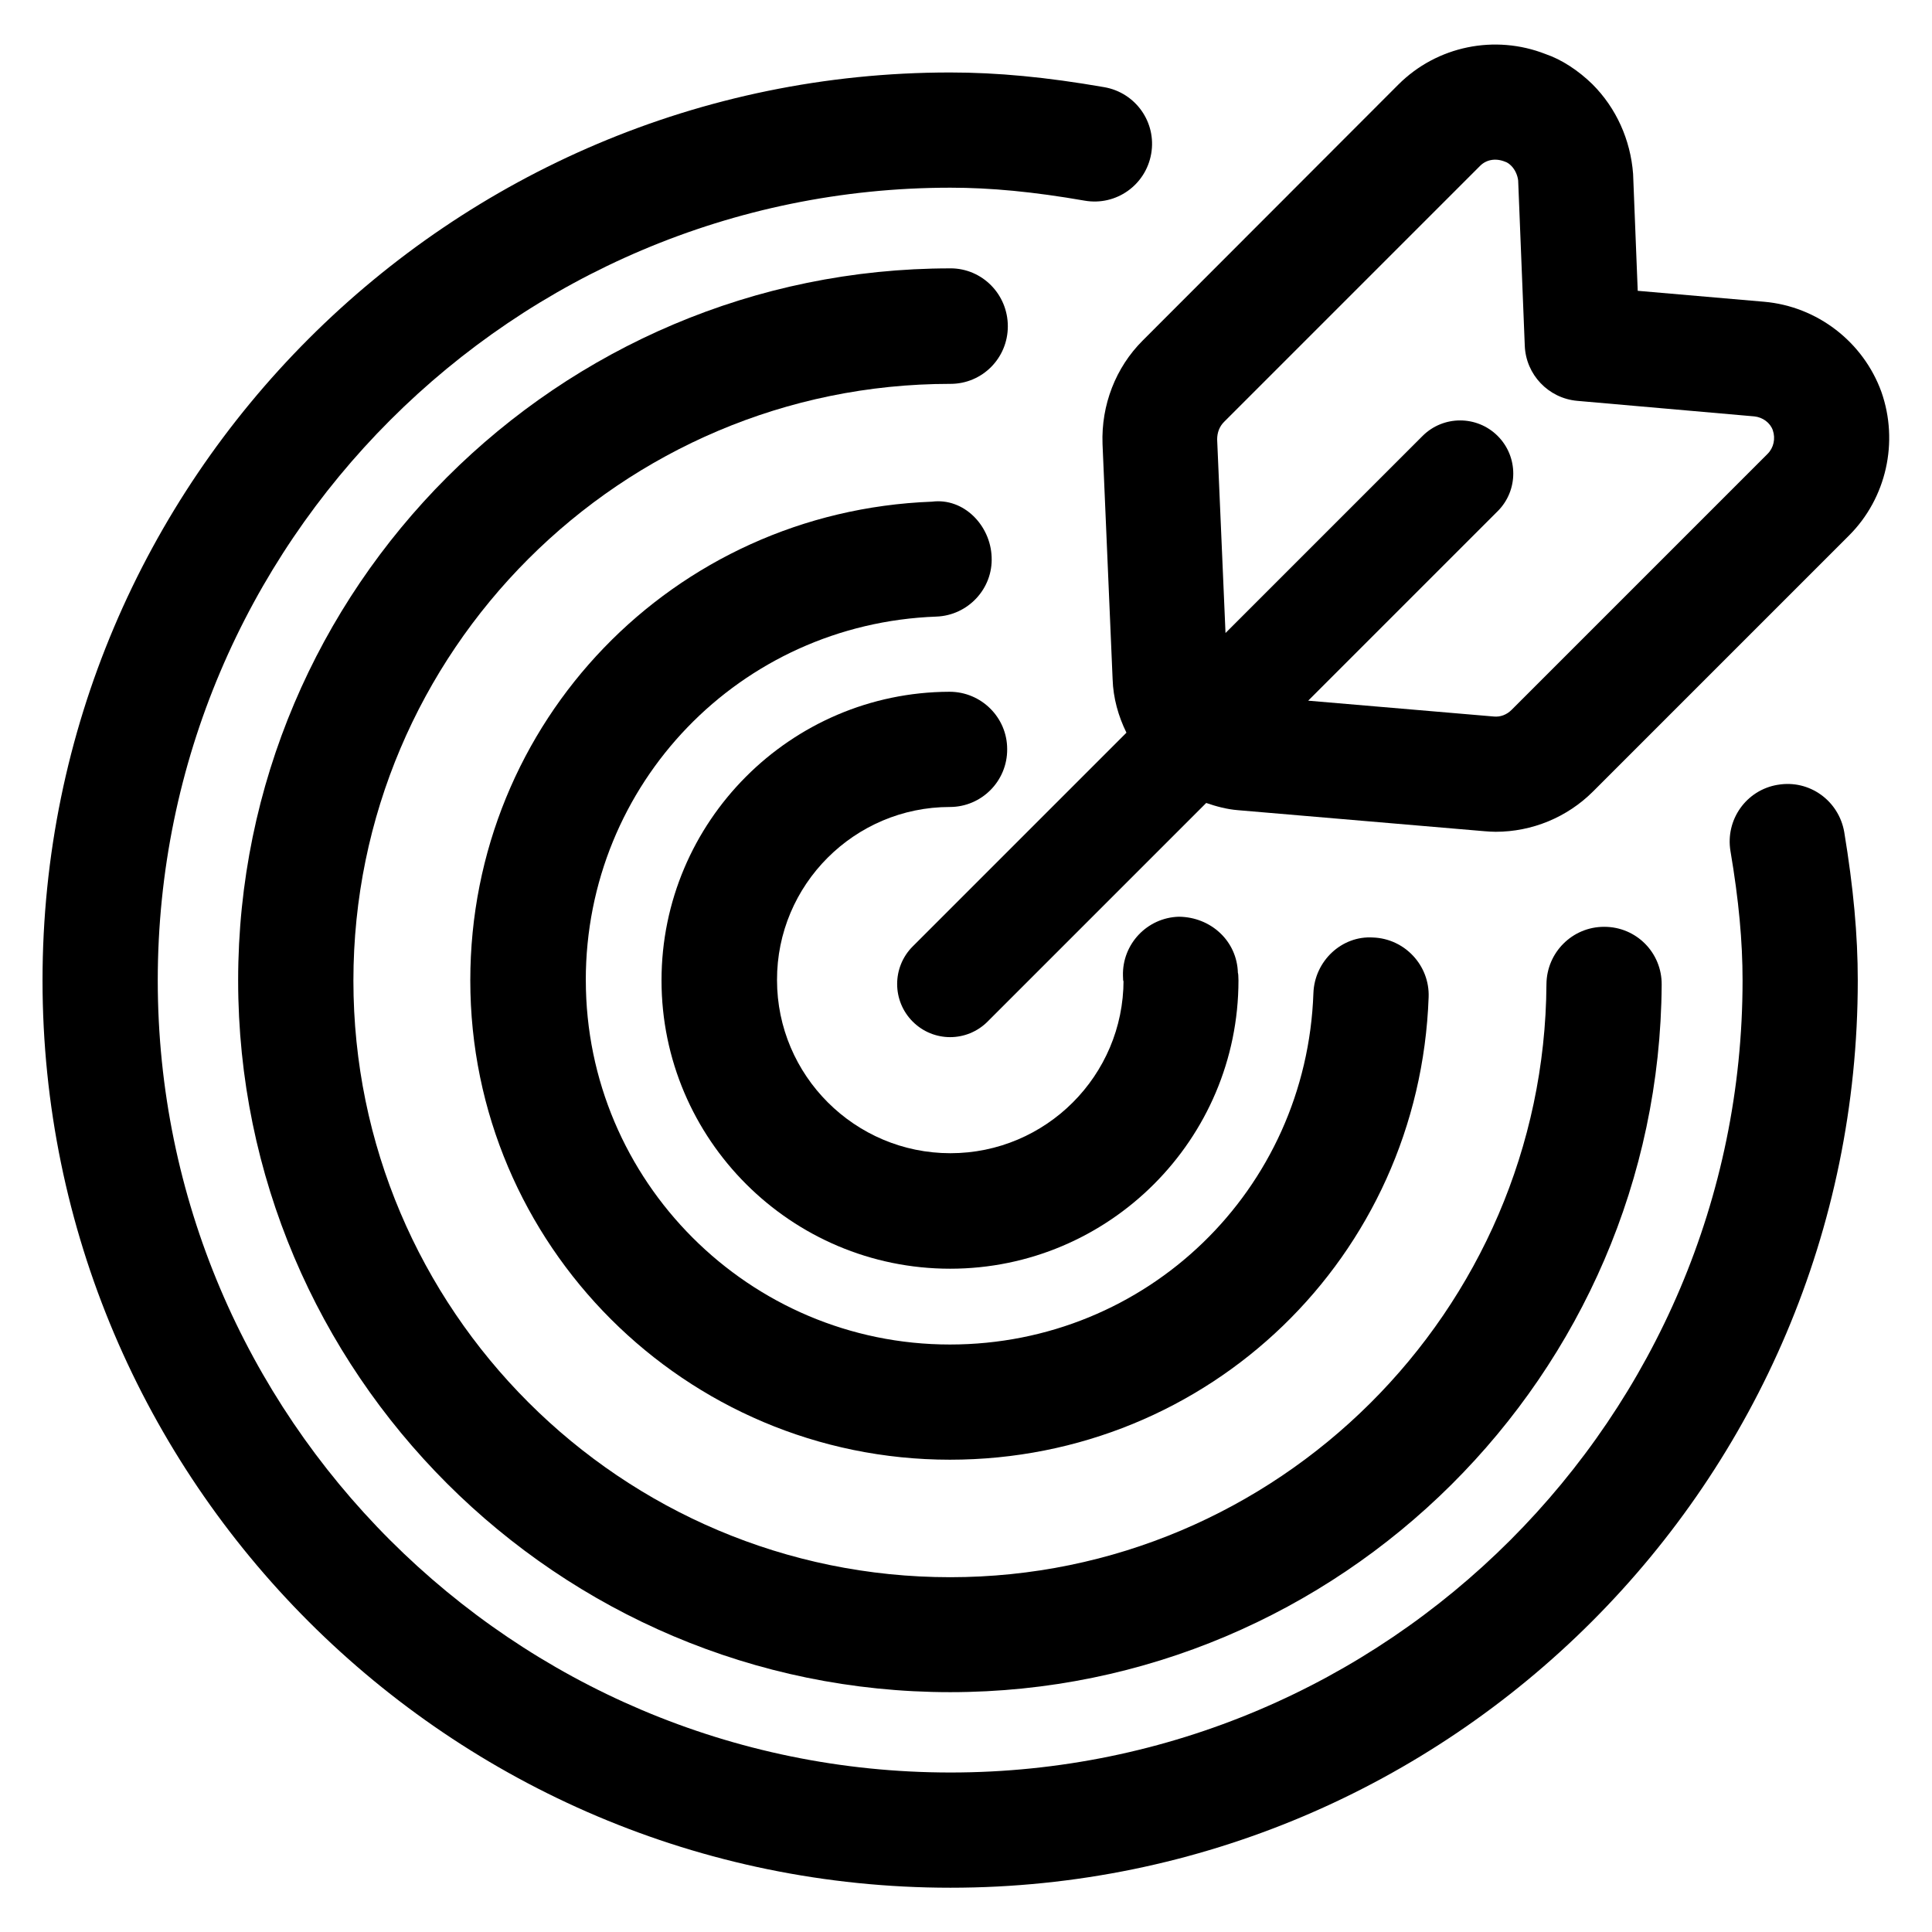
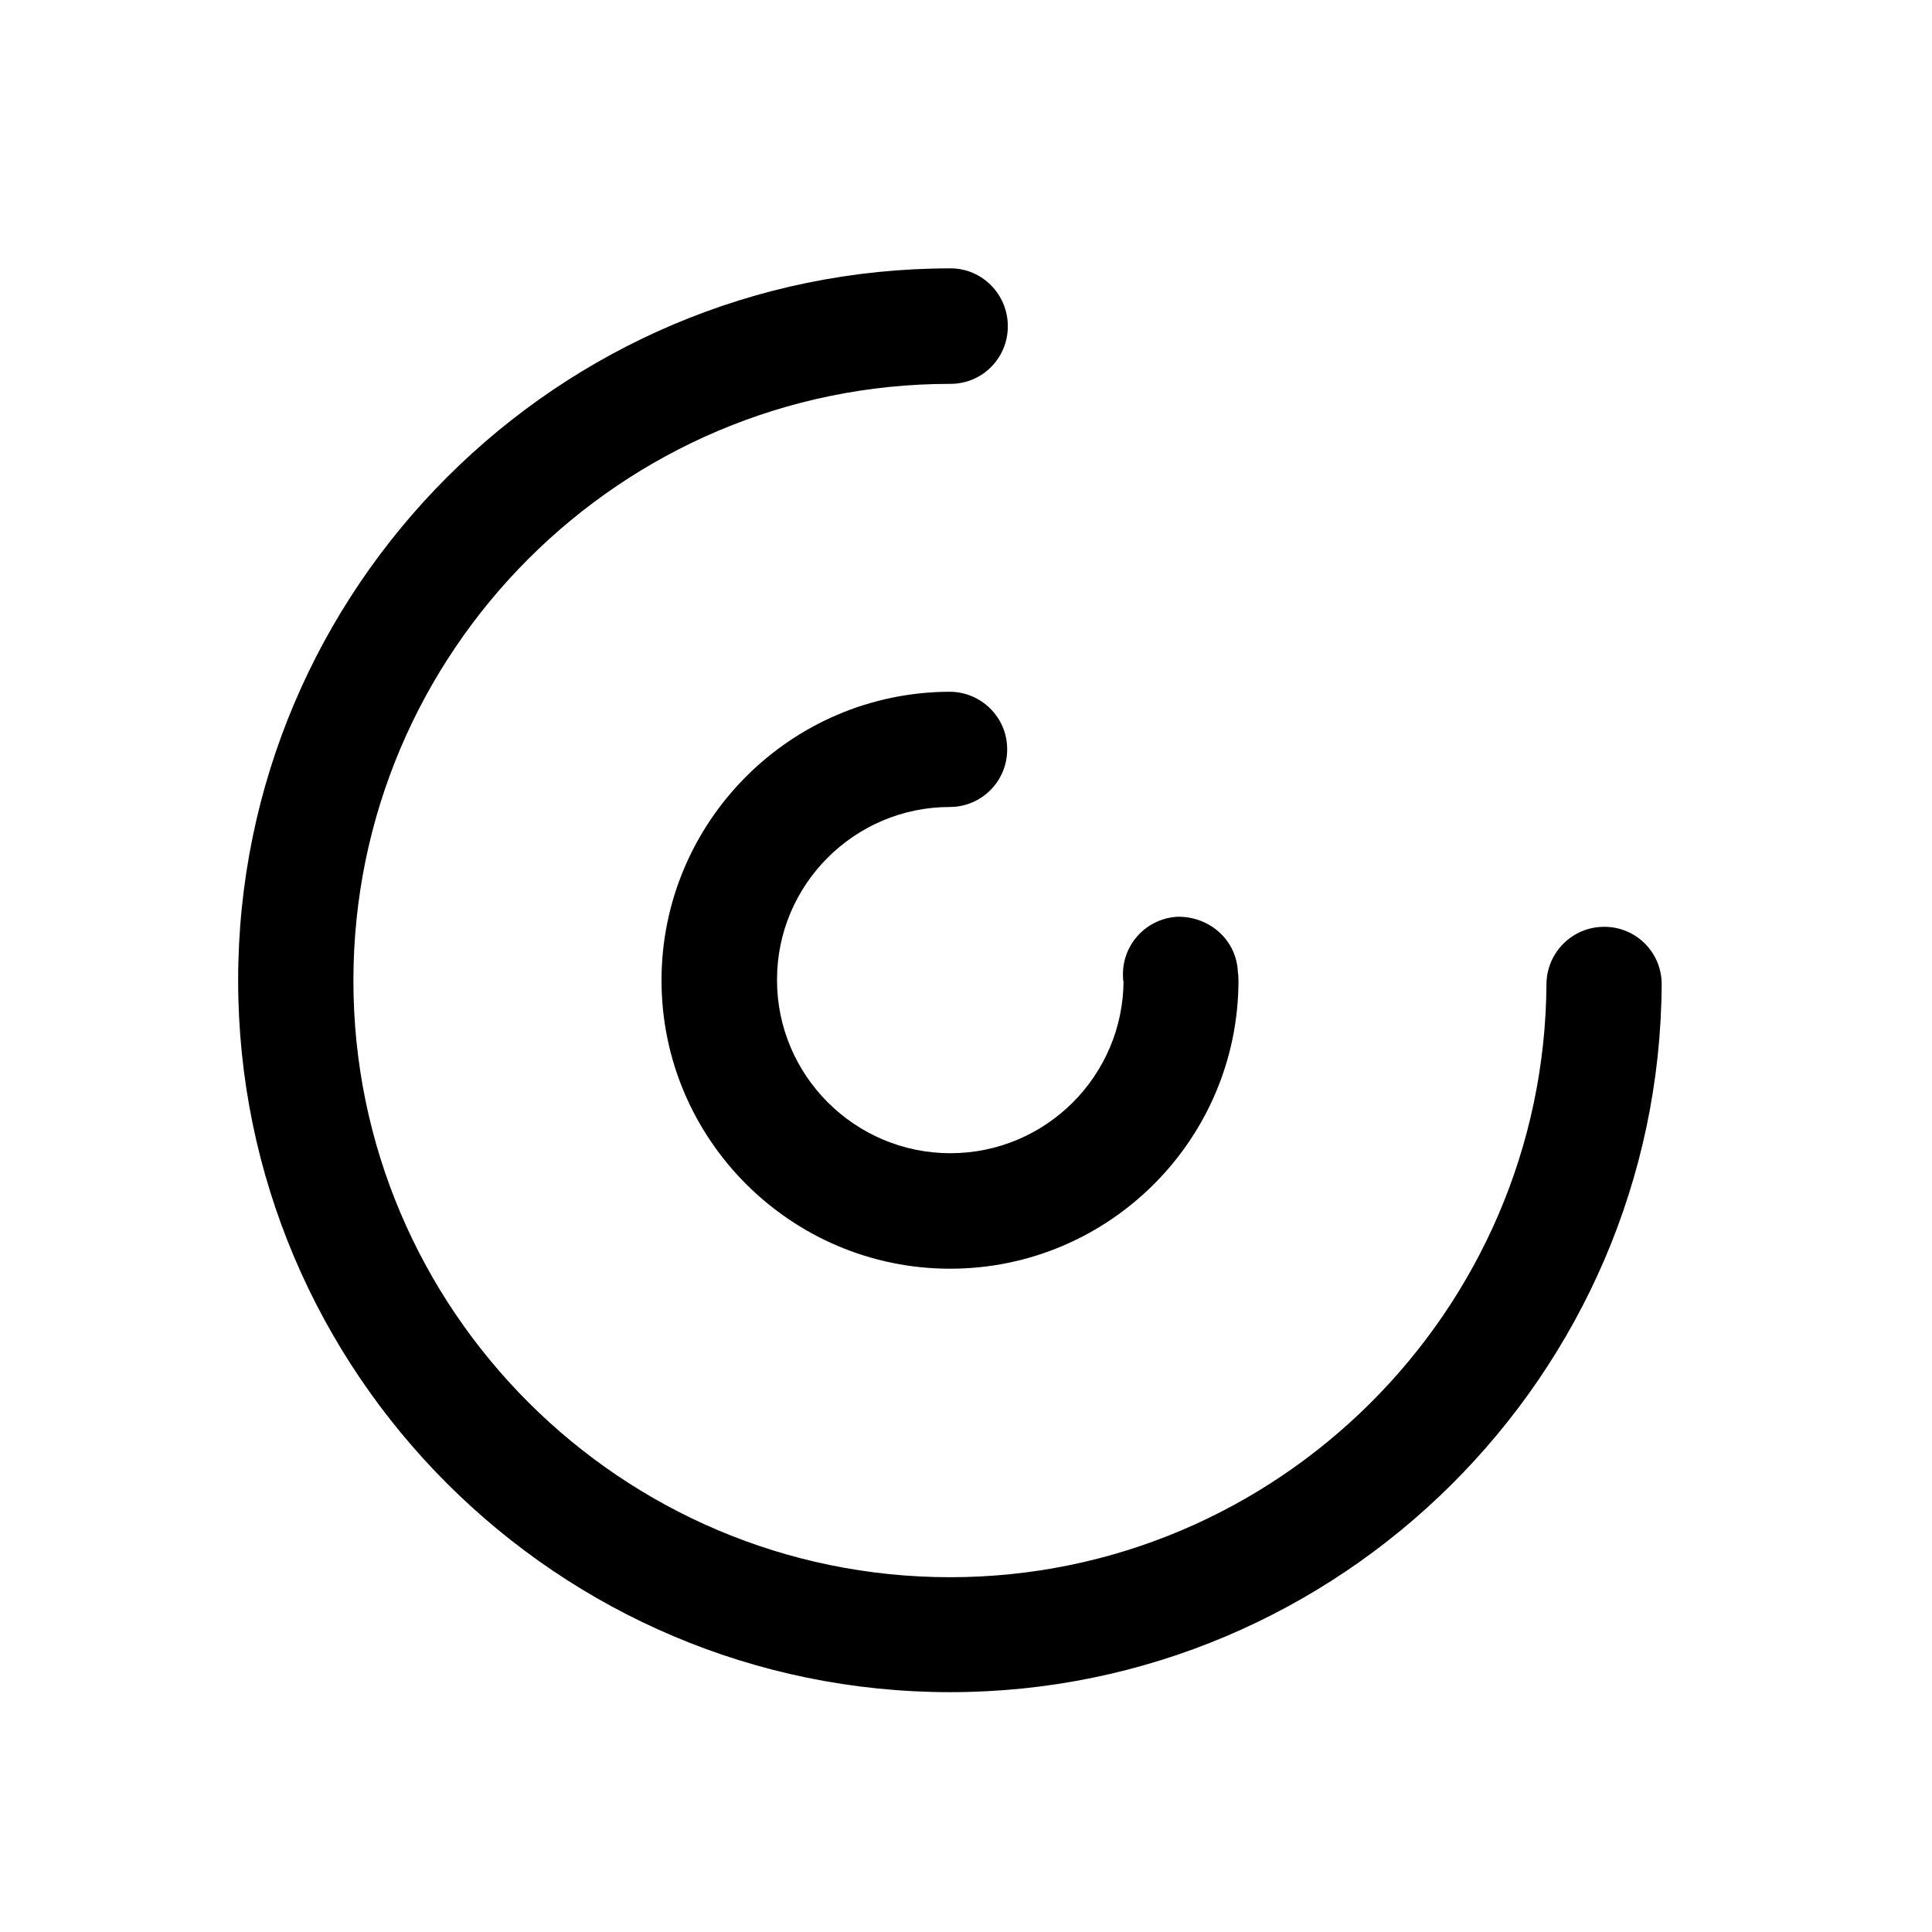
<svg xmlns="http://www.w3.org/2000/svg" fill="#000000" width="800px" height="800px" version="1.1" viewBox="144 144 512 512">
  <g>
-     <path d="m446.79 234.28c-7.098 7.098-10.992 17.023-10.609 27.402l2.672 62.289c0.152 5.039 1.527 9.848 3.664 14.199l-56.641 56.641c-5.496 5.496-5.496 14.426 0 19.922 2.75 2.75 6.336 4.121 9.922 4.121 3.586 0 7.176-1.375 9.922-4.121l57.938-57.938c2.672 0.918 5.496 1.68 8.398 1.91l65.344 5.574c0.992 0.078 1.984 0.152 2.977 0.152 9.617 0 18.93-3.816 25.801-10.688l67.863-67.863c9.848-9.848 13.207-24.734 8.551-38.016-4.809-13.281-17.023-22.672-31.066-23.895l-33.512-2.902-1.227-30.988c-0.688-9.082-4.504-17.48-10.762-23.738-3.742-3.664-8.168-6.566-12.441-8.016-13.434-5.266-28.777-2.137-39.008 8.09zm21.602 21.523 67.863-67.863c1.602-1.602 4.047-2.137 6.641-1.07 0.535 0.152 1.145 0.609 1.602 1.07 1.07 1.07 1.68 2.594 1.832 3.894l1.754 43.816c0.305 7.633 6.258 13.895 13.895 14.578l46.945 4.121c2.215 0.23 4.199 1.68 4.887 3.664 0.762 2.215 0.23 4.656-1.375 6.258l-67.863 67.863c-1.297 1.297-2.977 1.91-4.656 1.754l-49.234-4.199 50.227-50.227c5.496-5.496 5.496-14.426 0-19.922-5.496-5.496-14.426-5.496-19.922 0l-52.215 52.215-2.215-51.297c0.004-1.832 0.613-3.434 1.836-4.656z" />
-     <path d="m615.11 351.98c-8.32 1.375-13.895 9.238-12.52 17.559 2.215 13.055 3.207 23.969 3.207 34.273 0 115.72-94.195 209.92-209.92 209.92-115.88-0.004-210.07-94.199-210.07-209.92 0-115.88 94.273-210.07 210.07-210.07 10.688 0 21.984 1.07 35.57 3.434 8.32 1.449 16.184-4.121 17.633-12.441s-4.121-16.184-12.441-17.633c-15.344-2.672-28.32-3.894-40.84-3.894-132.59 0-240.53 107.94-240.53 240.61 0 132.59 107.94 240.45 240.61 240.45 132.59 0 240.45-107.86 240.45-240.45 0-11.984-1.145-24.504-3.586-39.312-1.449-8.32-9.234-13.969-17.633-12.52z" />
    <path d="m395.88 215.12c-104.04 0-188.77 84.652-188.77 188.7 0 103.97 84.656 188.62 188.7 188.62 103.36 0 187.94-84.121 188.55-187.48 0.078-8.473-6.719-15.344-15.191-15.344h-0.078c-8.398 0-15.191 6.793-15.266 15.191-0.535 86.641-71.371 157.17-158.01 157.17-87.25 0-158.16-70.914-158.16-158.09 0-87.25 70.992-158.16 158.16-158.16h0.078c8.398 0 15.191-6.793 15.191-15.266-0.004-8.48-6.797-15.348-15.195-15.348z" />
-     <path d="m299.24 403.74c0-52.059 40.84-94.426 92.898-96.336 8.398-0.305 15.039-7.406 14.656-15.801-0.305-8.398-7.406-15.727-15.801-14.656-68.625 2.594-122.36 58.32-122.36 126.87 0 70.074 57.023 127.02 127.1 127.02 68.703 0 124.43-53.816 126.87-122.59 0.305-8.398-6.336-15.496-14.734-15.801-8.32-0.535-15.496 6.258-15.801 14.734-1.832 52.215-44.121 93.129-96.336 93.129-53.129 0-96.484-43.281-96.484-96.562z" />
+     <path d="m299.24 403.74z" />
    <path d="m395.72 357.86c8.398 0 15.266-6.871 15.191-15.344 0-8.398-6.871-15.191-15.266-15.191h-0.078c-42.059 0.152-76.258 34.426-76.258 76.488 0 42.137 34.352 76.41 76.488 76.41s76.41-34.273 76.41-76.41c0-0.992-0.078-1.984-0.152-1.984-0.23-8.473-7.176-14.809-15.648-14.887-8.398 0.23-15.039 7.25-14.809 15.648 0 0.762 0.078 2.062 0.152 1.145 0 25.344-20.609 45.879-45.879 45.879-25.344 0-45.953-20.609-45.953-45.879-0.074-25.266 20.535-45.875 45.801-45.875z" />
  </g>
</svg>